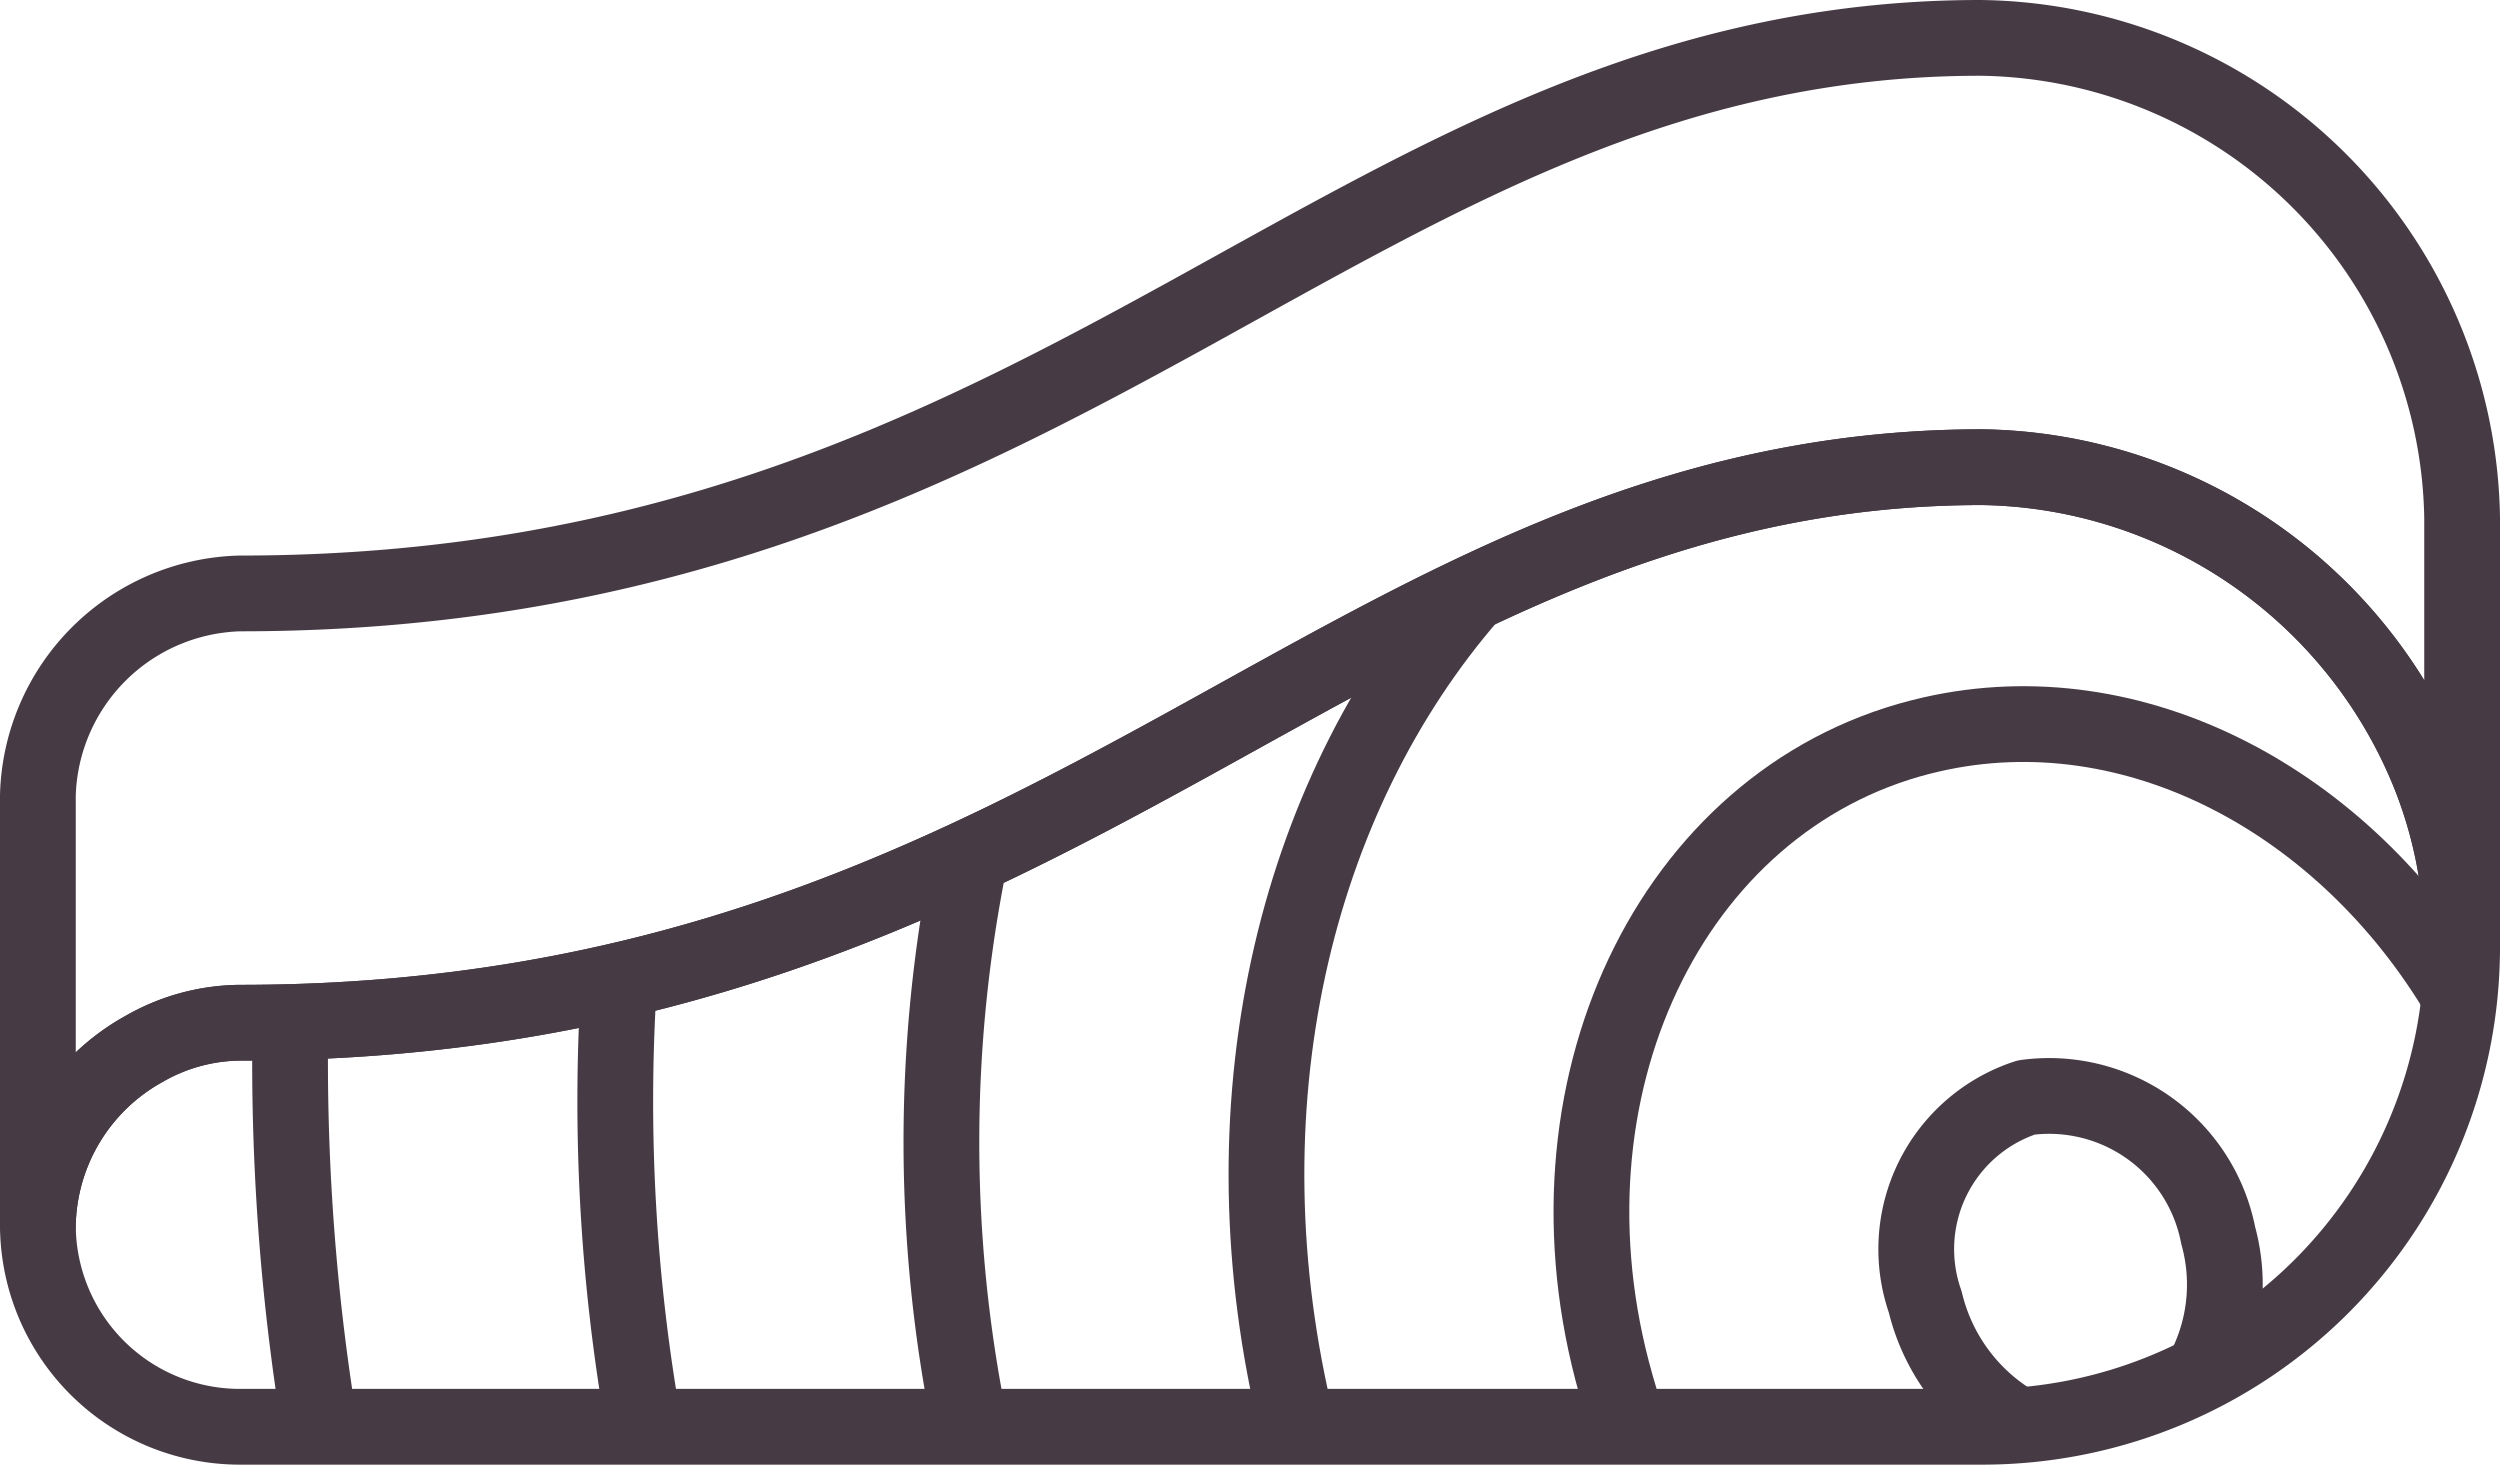
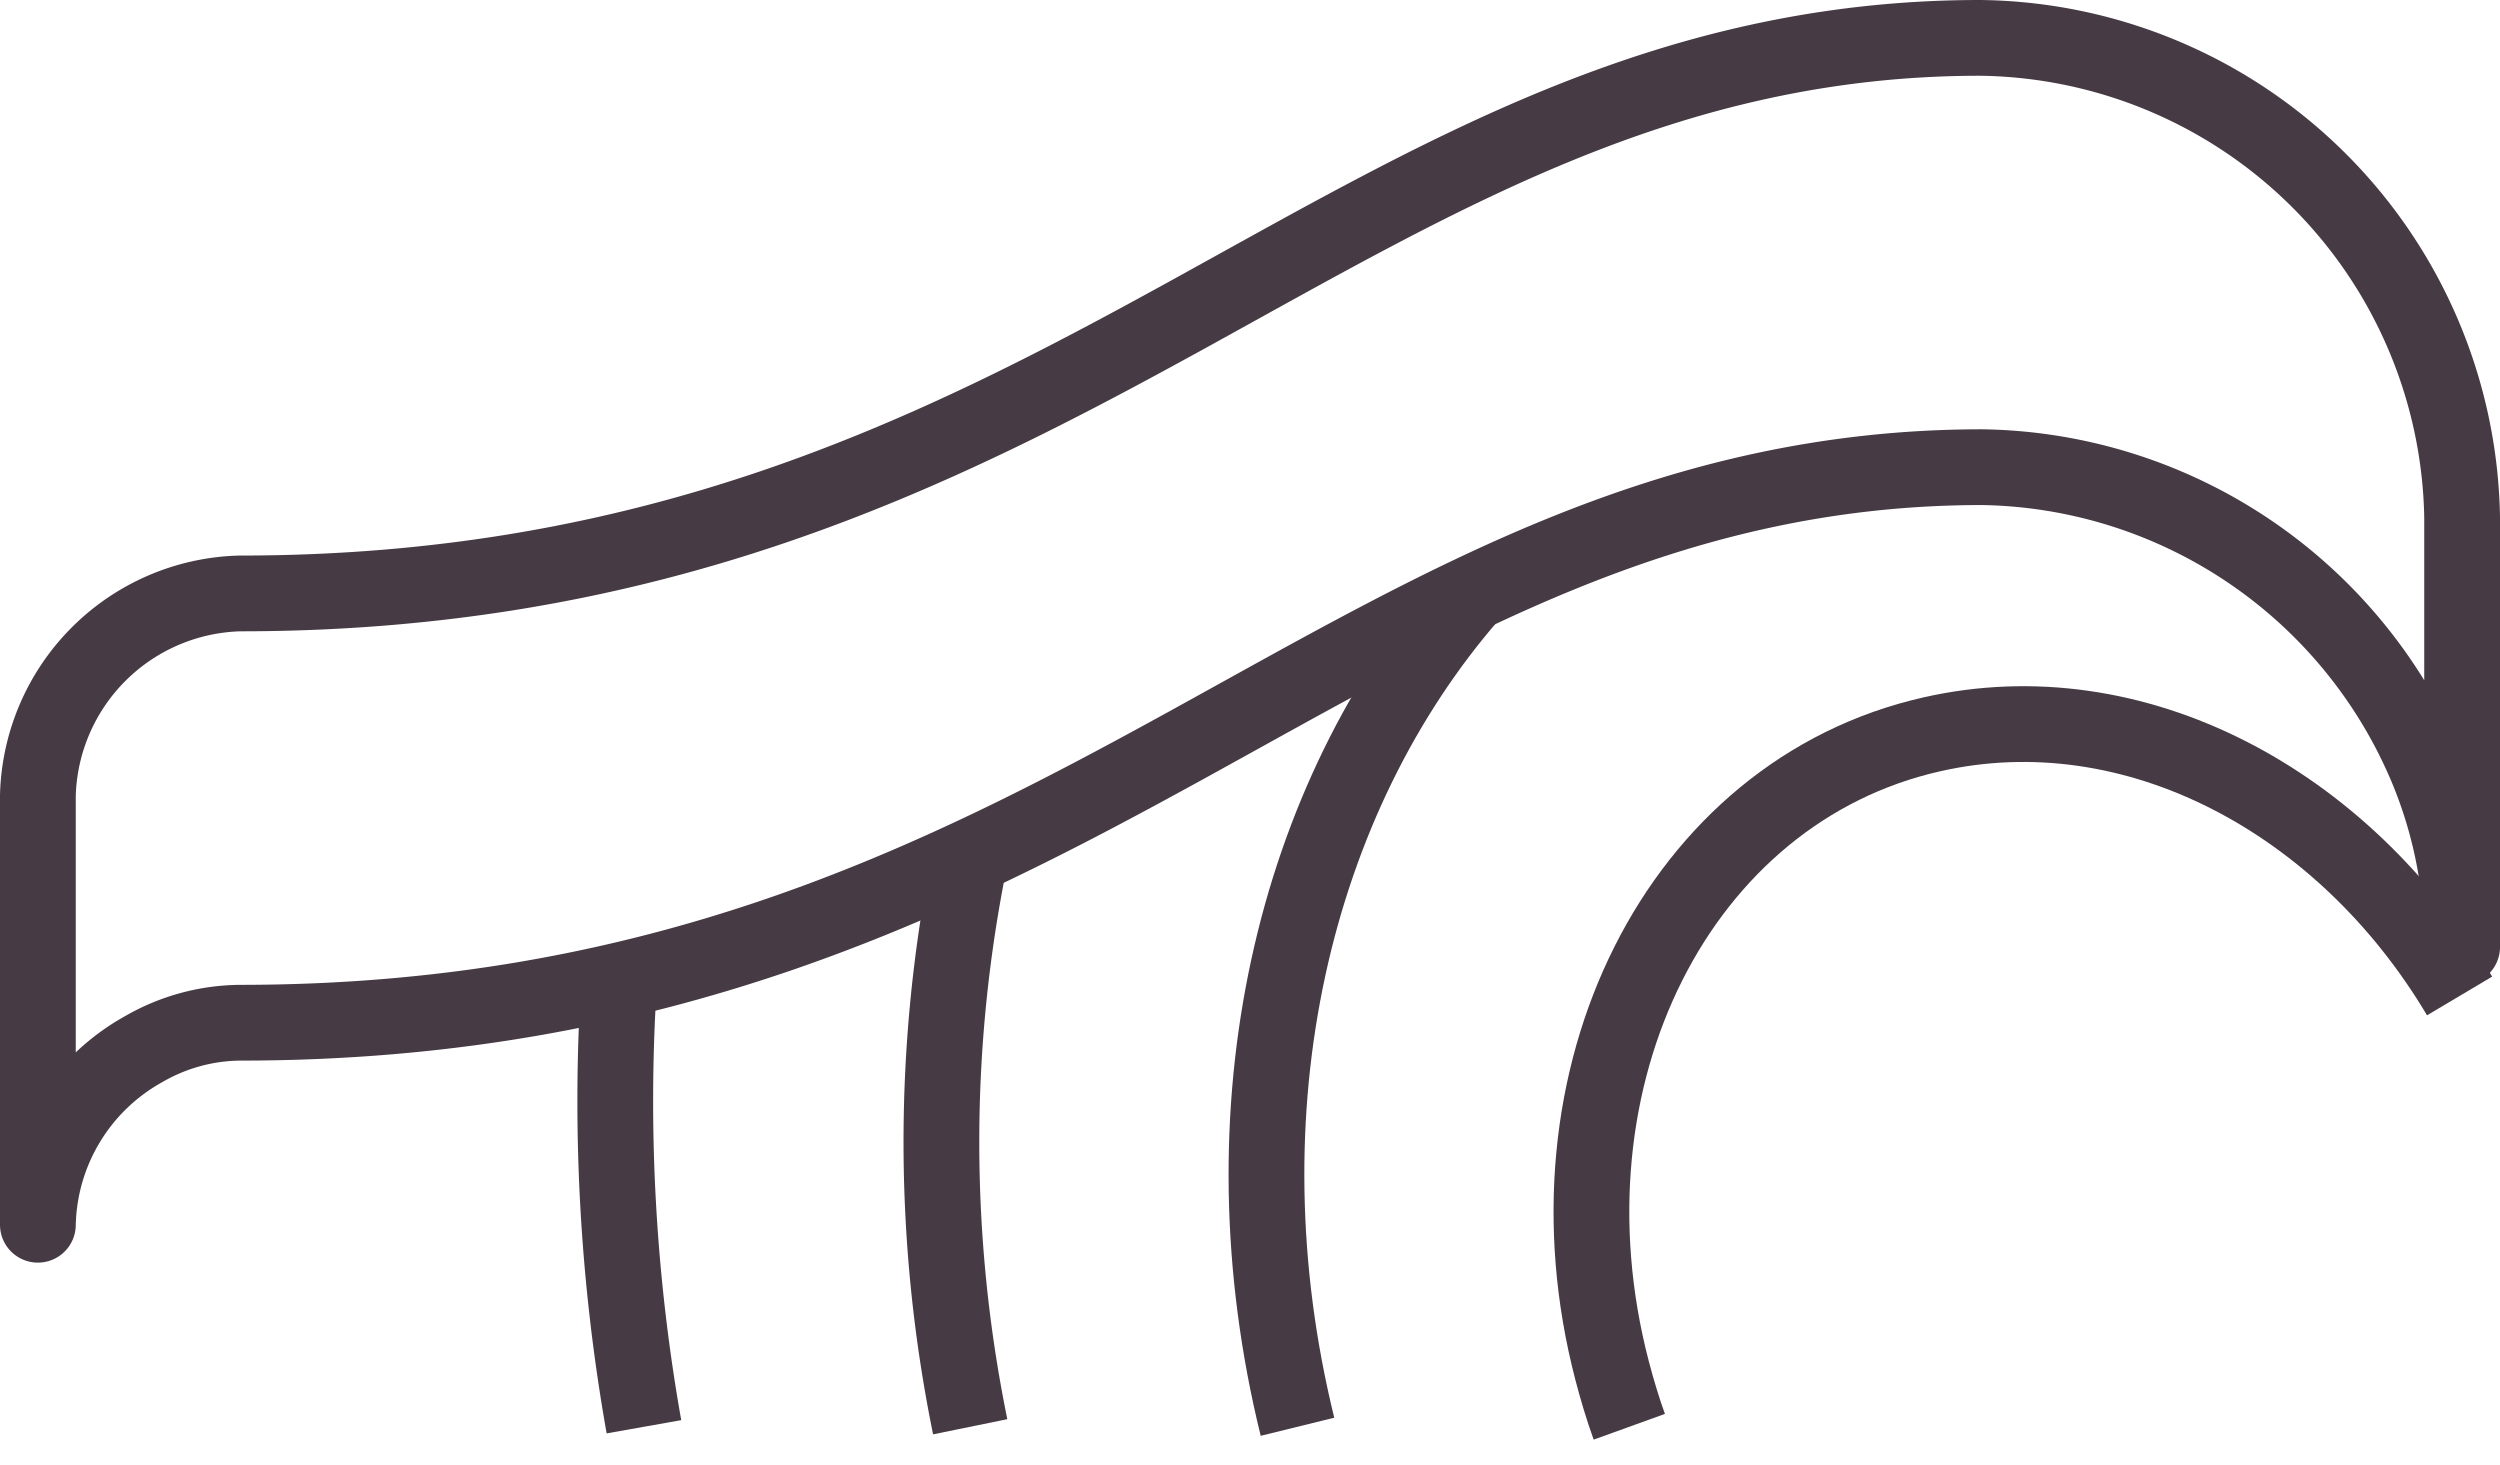
<svg xmlns="http://www.w3.org/2000/svg" width="49.5" height="29" viewBox="0 0 49.5 29">
  <g id="icon_:_Fillet_1" data-name="icon : Fillet_1" transform="translate(0.75 0.75)">
-     <path id="Path_872" data-name="Path 872" d="M43.82,34a3.66,3.66,0,0,0,.35-2.79,3.41,3.41,0,0,0-3.8-2.73,3.16,3.16,0,0,0-2,4.05A3.85,3.85,0,0,0,40.25,35" transform="translate(-1 -7.5)" fill="none" stroke="#463b44" stroke-linejoin="round" stroke-width="1.5" />
-     <path id="Path_873" data-name="Path 873" d="M32.51,35c-.13-.36-.24-.73-.34-1.11-1.52-5.82,1.32-11.47,6.33-12.6,4-.91,8.15,1.31,10.45,5.18h0" transform="translate(-1 -7.5)" fill="none" stroke="#463b44" stroke-linejoin="round" stroke-width="1.5" />
+     <path id="Path_873" data-name="Path 873" d="M32.51,35c-.13-.36-.24-.73-.34-1.11-1.52-5.82,1.32-11.47,6.33-12.6,4-.91,8.15,1.31,10.45,5.18" transform="translate(-1 -7.5)" fill="none" stroke="#463b44" stroke-linejoin="round" stroke-width="1.5" />
    <path id="Path_874" data-name="Path 874" d="M25.94,35c-1.55-6.3-.08-12.45,3.44-16.49" transform="translate(-1 -7.5)" fill="none" stroke="#463b44" stroke-linejoin="round" stroke-width="1.5" />
    <path id="Path_875" data-name="Path 875" d="M19.46,35a28.18,28.18,0,0,1,0-11.28" transform="translate(-1 -7.5)" fill="none" stroke="#463b44" stroke-linejoin="round" stroke-width="1.5" />
    <path id="Path_876" data-name="Path 876" d="M13,35a36.89,36.89,0,0,1-.49-8.84" transform="translate(-1 -7.5)" fill="none" stroke="#463b44" stroke-linejoin="round" stroke-width="1.5" />
-     <path id="Path_877" data-name="Path 877" d="M6.58,35A44.82,44.82,0,0,1,6,27" transform="translate(-1 -7.5)" fill="none" stroke="#463b44" stroke-linejoin="round" stroke-width="1.5" />
-     <path id="Path_878" data-name="Path 878" d="M49,25.5A9.5,9.5,0,0,1,39.5,35H5a4,4,0,0,1-4-4,4.07,4.07,0,0,1,2.1-3.48A3.87,3.87,0,0,1,5,27c16.5,0,22-11,34.5-11a9.71,9.71,0,0,1,8.82,6A9.08,9.08,0,0,1,49,25.5Z" transform="translate(-1 -7.5)" fill="none" stroke="#463b44" stroke-linecap="round" stroke-linejoin="round" stroke-width="1.5" />
    <path id="Path_879" data-name="Path 879" d="M49,17v8.5a9.08,9.08,0,0,0-.68-3.5,9.71,9.71,0,0,0-8.82-6C27,16,21.5,27,5,27a3.87,3.87,0,0,0-1.9.52A4.07,4.07,0,0,0,1,31V22.5a4.11,4.11,0,0,1,4-4c16.46,0,22-11,34.46-11A9.66,9.66,0,0,1,49,17Z" transform="translate(-1 -7.5)" fill="none" stroke="#463b44" stroke-linecap="round" stroke-linejoin="round" stroke-width="1.5" />
  </g>
</svg>